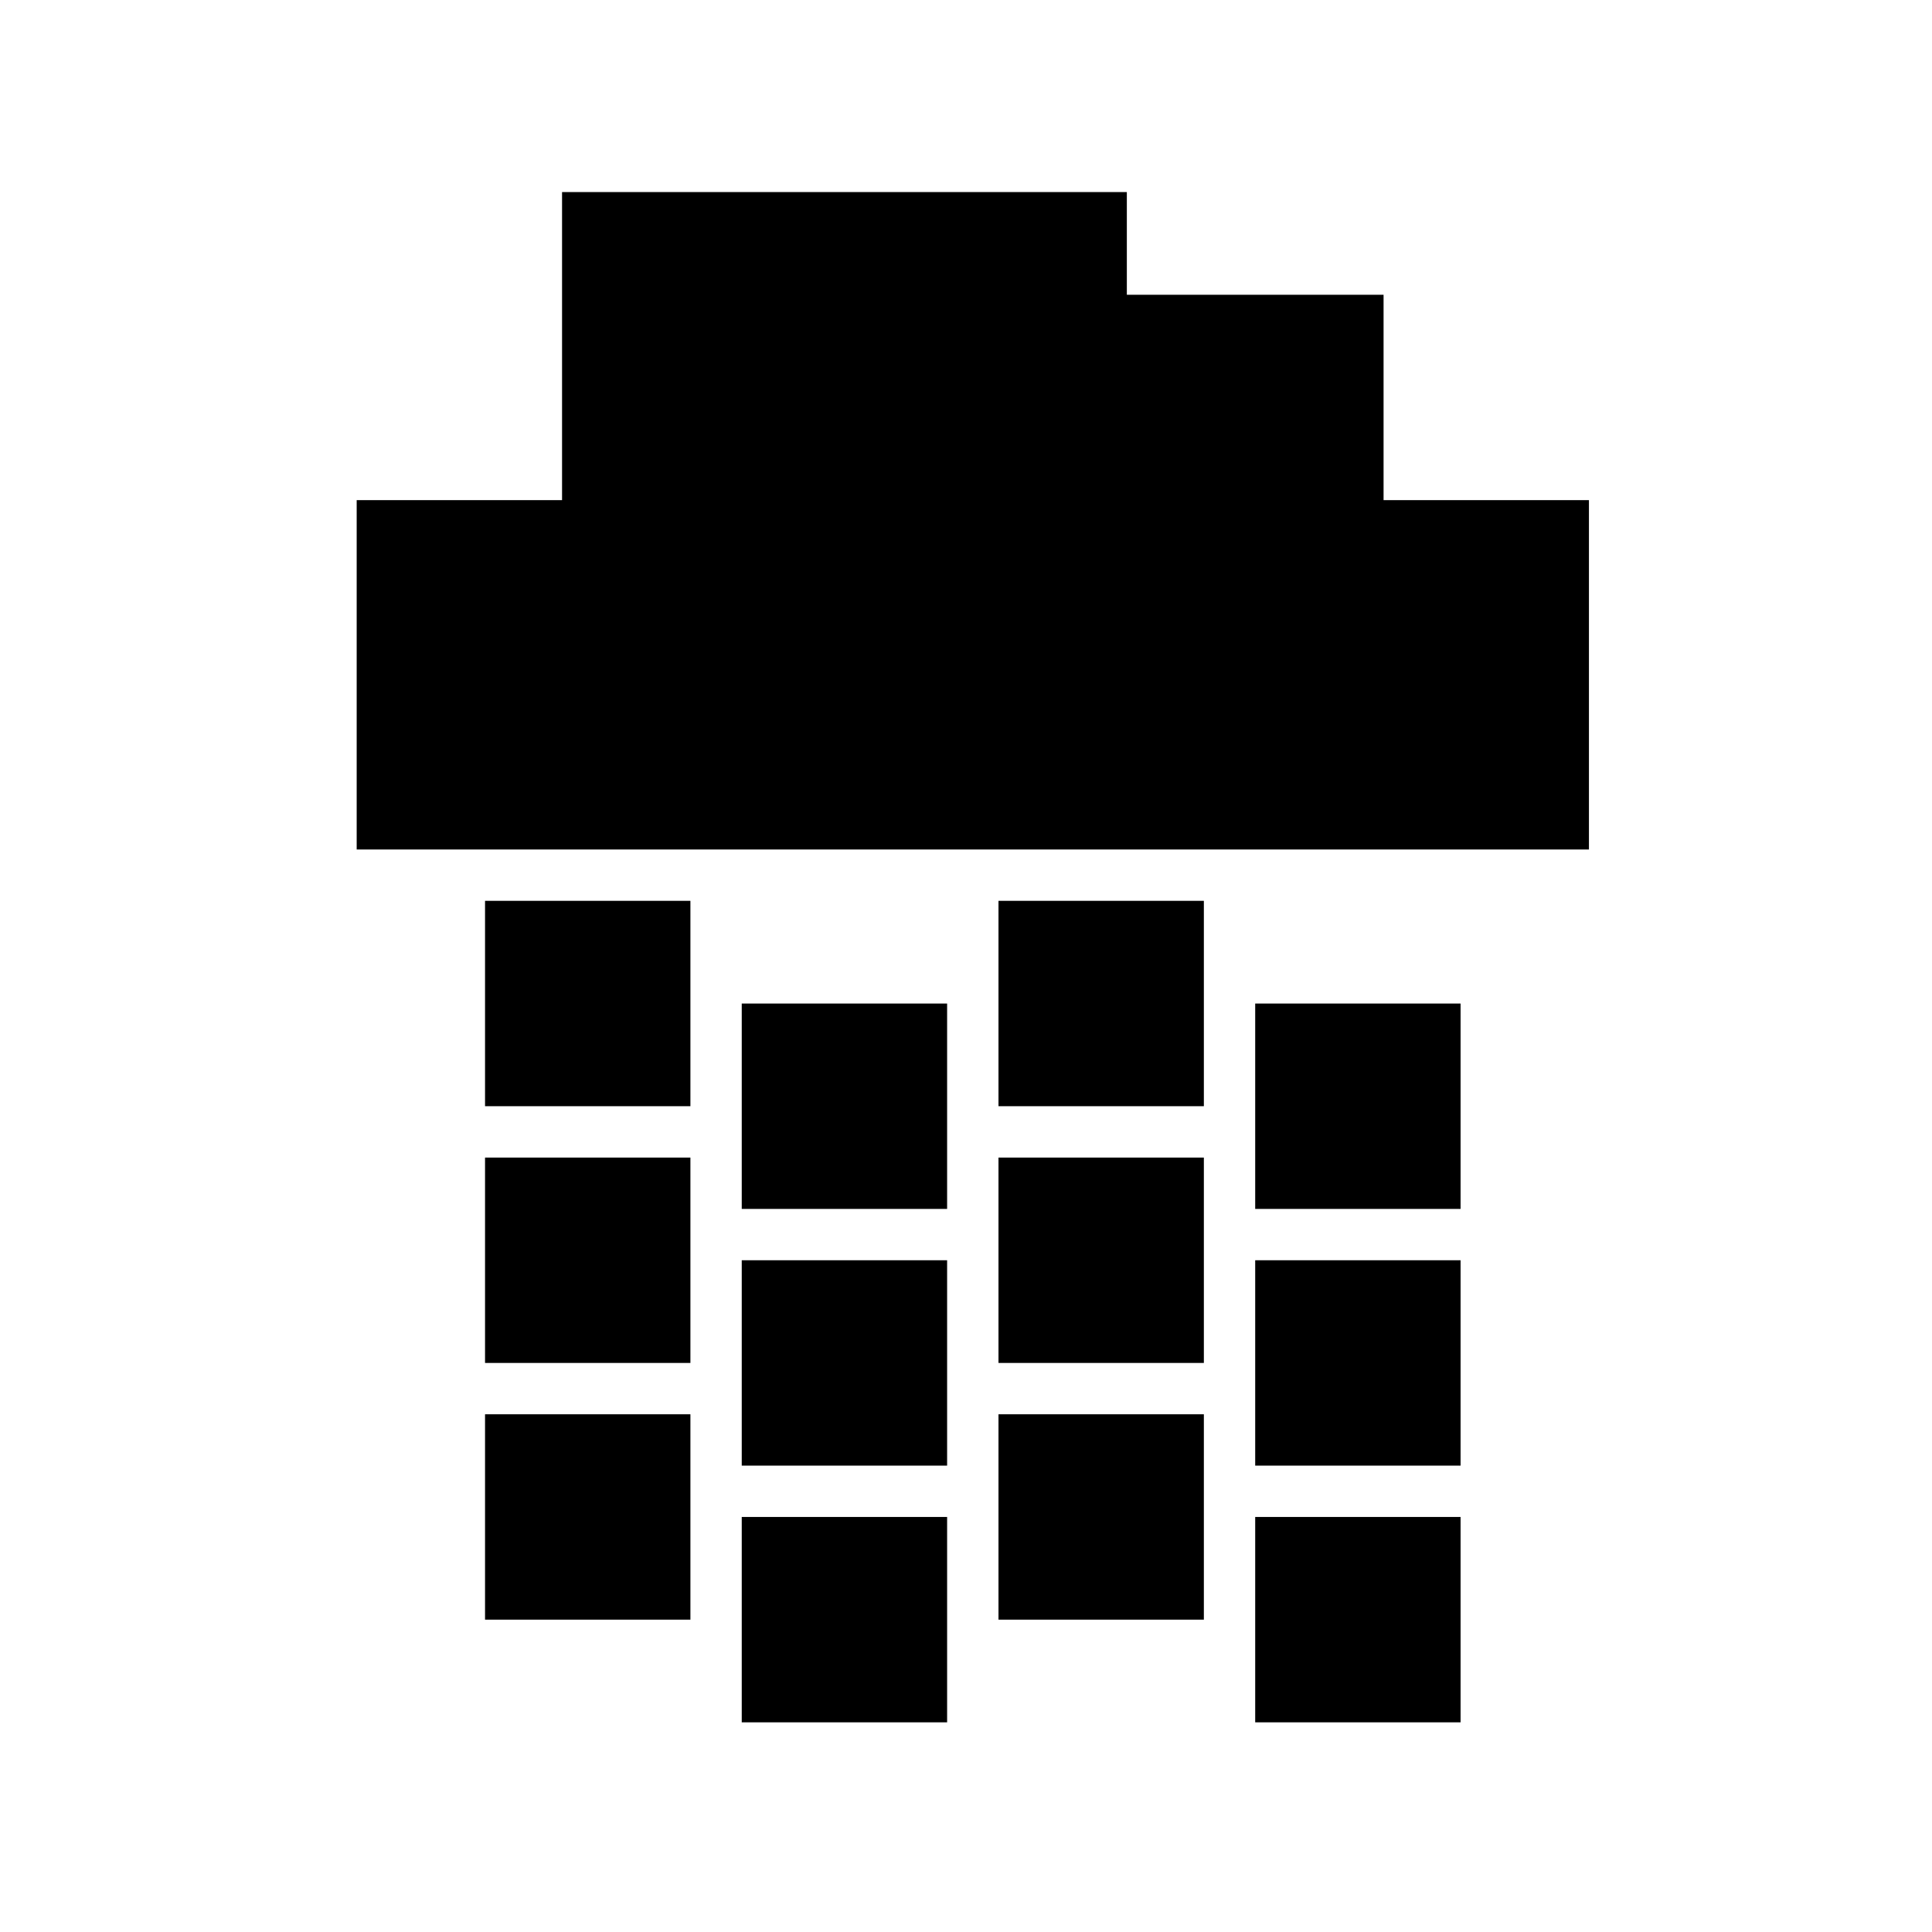
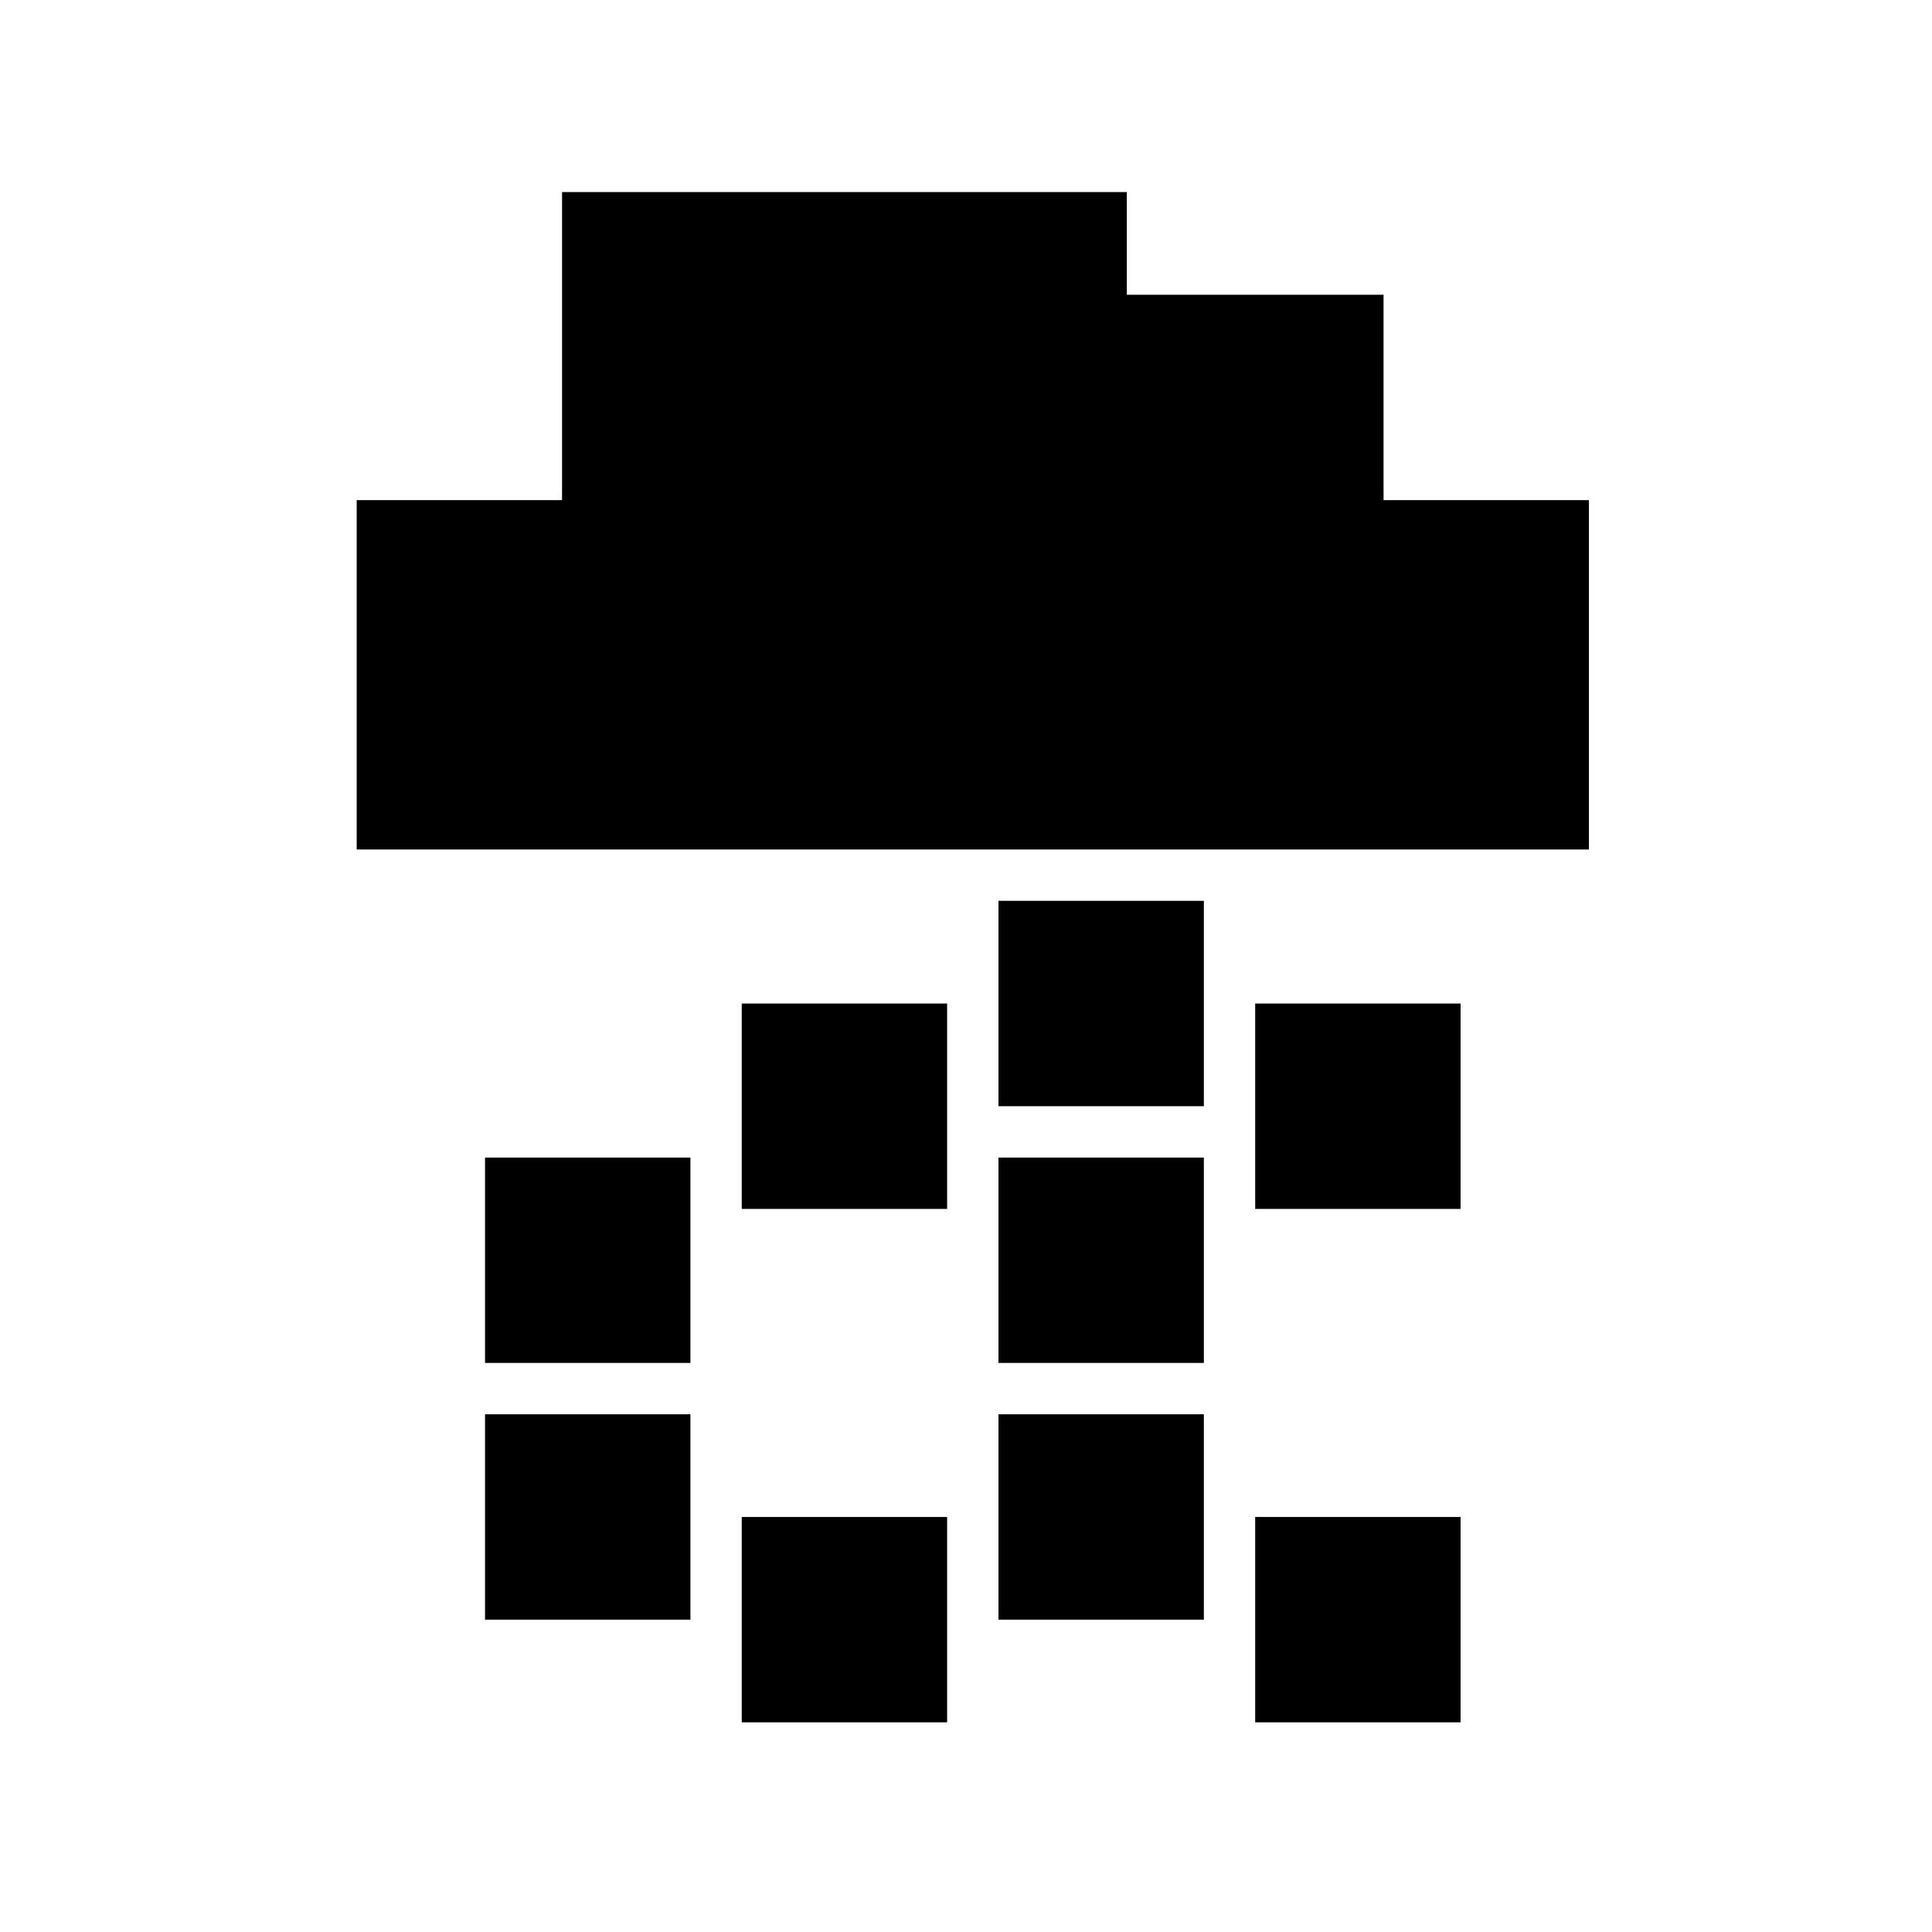
<svg xmlns="http://www.w3.org/2000/svg" fill="#000000" width="800px" height="800px" version="1.1" viewBox="144 144 512 512">
  <g fill-rule="evenodd">
-     <path d="m340.57 477.98h54.426v54.426h-54.426z" />
    <path d="m340.57 546.01h54.426v54.426h-54.426z" />
    <path d="m340.57 409.95h54.426v54.426h-54.426z" />
    <path d="m272.54 518.8h54.426v54.426h-54.426z" />
    <path d="m272.54 450.77h54.426v54.426h-54.426z" />
-     <path d="m272.54 382.73h54.426v54.426h-54.426z" />
    <path d="m408.61 518.8h54.426v54.426h-54.426z" />
    <path d="m408.61 450.77h54.426v54.426h-54.426z" />
    <path d="m408.61 382.73h54.426v54.426h-54.426z" />
-     <path d="m476.64 477.98h54.426v54.426h-54.426z" />
    <path d="m476.64 546.01h54.426v54.426h-54.426z" />
    <path d="m476.64 409.95h54.426v54.426h-54.426z" />
    <path d="m292.95 194.9v81.641h-54.426v92.586h326.56v-92.586h-54.426v-54.426h-68.035v-27.215z" />
  </g>
</svg>